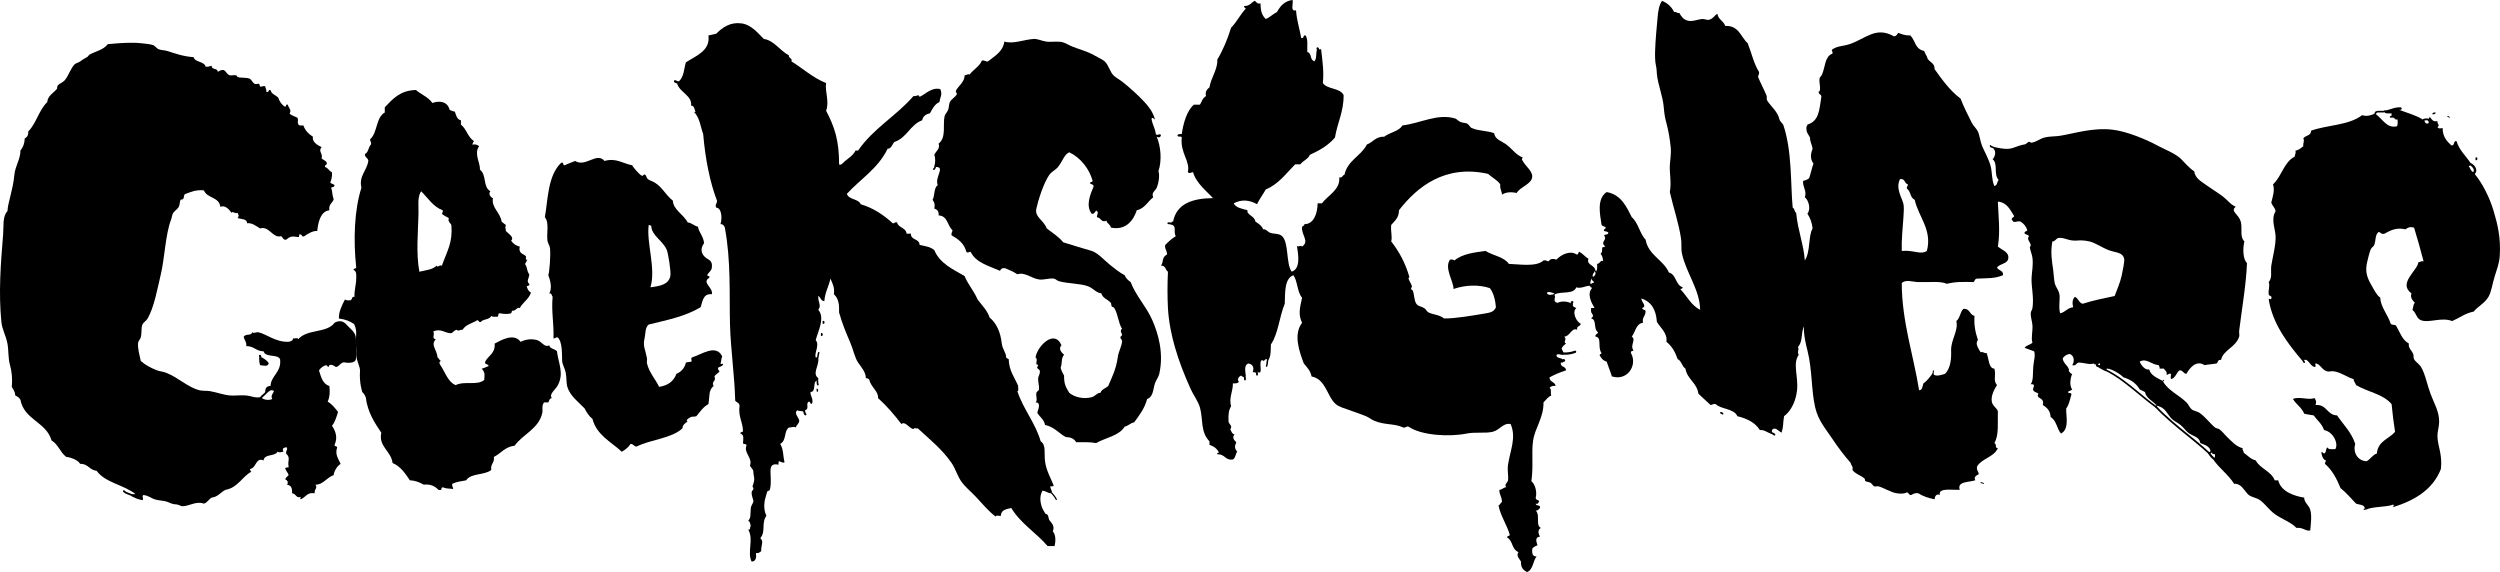
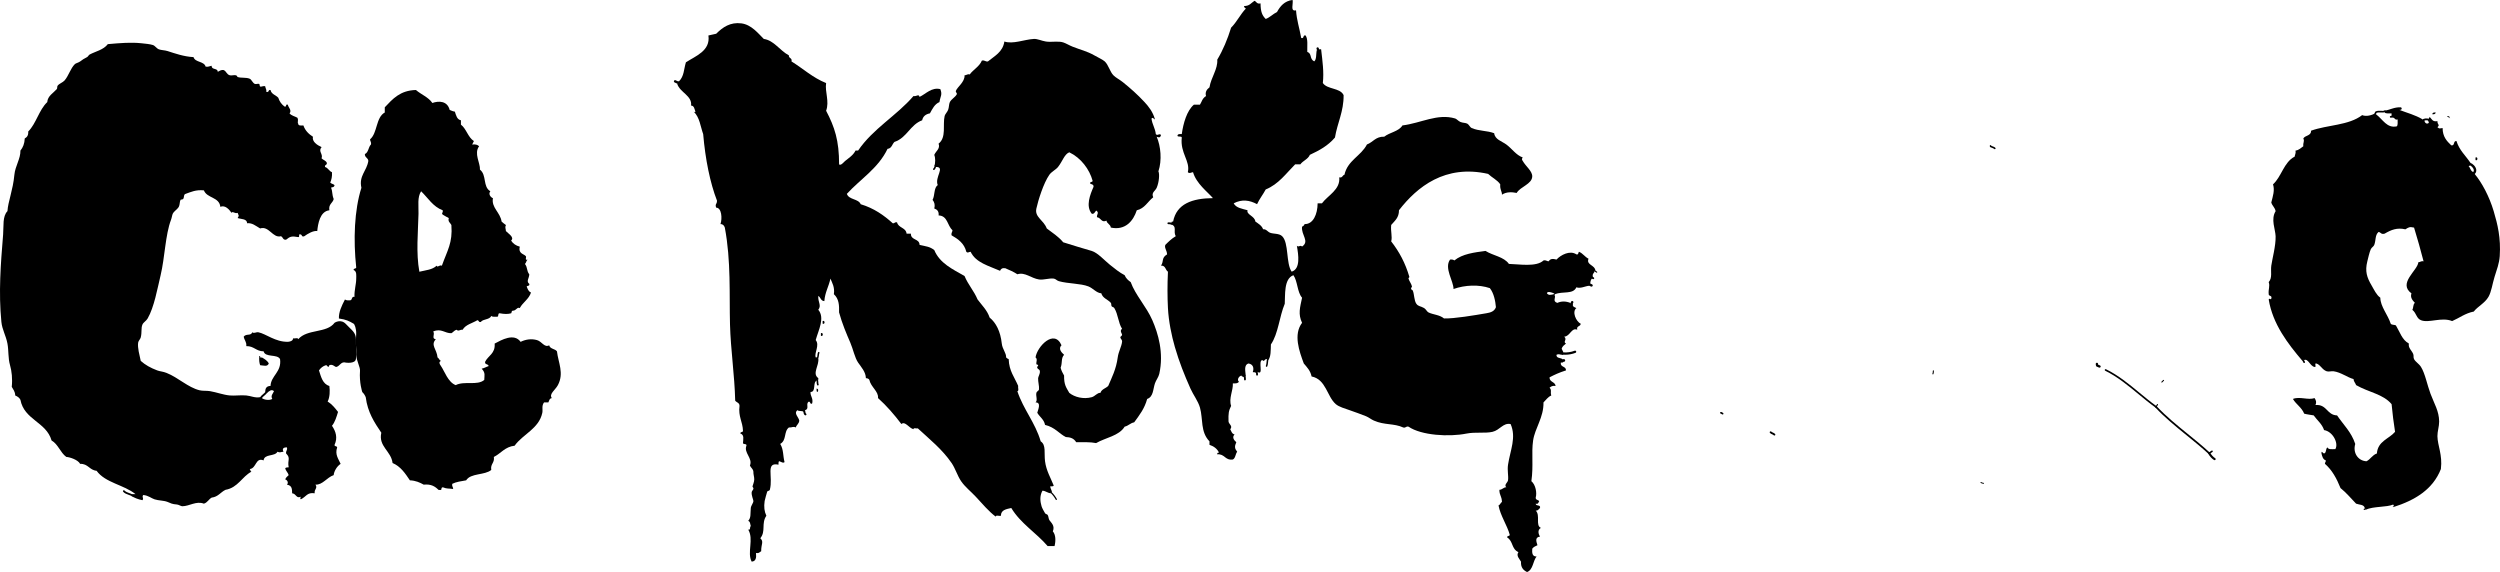
<svg xmlns="http://www.w3.org/2000/svg" version="1.1" x="0px" y="0px" width="206.473px" height="47.244px" viewBox="0 0 206.473 47.244" style="enable-background:new 0 0 206.473 47.244;" xml:space="preserve">
  <style type="text/css">
	.st0{fill-rule:evenodd;clip-rule:evenodd;}
</style>
  <defs>
</defs>
  <g>
    <g>
      <path class="st0" d="M56.005,6.718c0.024,0,0.048,0,0.072,0c0.431-0.431,0.392-0.988,0.572-1.572    c0.8-0.524,2.039-0.944,1.858-2.216c0.202-0.06,0.441-0.083,0.643-0.143c0.543-0.543,1.162-0.971,2.073-0.858    c0.847,0.105,1.413,0.854,1.858,1.287c0.837,0.117,1.316,0.952,2.073,1.358c-0.027,0.266,0.29,0.187,0.215,0.5    c0.957,0.592,1.753,1.344,2.859,1.787c-0.112,0.735,0.288,1.509,0,2.287c0.703,1.338,1.076,2.458,1.072,4.431    c0.164,0.115,0.356-0.168,0.5-0.286c0.307-0.251,0.669-0.473,0.857-0.858c0.072,0,0.143,0,0.214,0    c1.222-1.804,3.174-2.877,4.574-4.503c0.254,0.06,0.428-0.207,0.5,0.071c0.526-0.246,0.995-0.817,1.715-0.643    c0.187,0.479,0.008,0.562-0.072,1.072c-0.403,0.169-0.582,0.561-0.786,0.929C76.462,9.427,76.23,9.6,76.16,9.934    c-0.993,0.365-1.264,1.452-2.287,1.787c-0.198,0.184-0.222,0.54-0.572,0.572c-0.759,1.6-2.231,2.486-3.359,3.716    c0.163,0.504,0.946,0.389,1.144,0.858c1.081,0.325,1.907,0.904,2.645,1.572c0.172,0.029,0.155-0.131,0.357-0.072    c0.105,0.467,0.73,0.414,0.786,0.929c0.119,0,0.238,0,0.357,0c-0.021,0.569,0.709,0.387,0.715,0.929    c0.57,0.134,0.834,0.134,1.215,0.429c0.453,1.096,1.52,1.577,2.501,2.144c0.291,0.71,0.777,1.224,1.072,1.93    c0.354,0.48,0.791,0.878,1.001,1.502c0.524,0.426,0.894,1.14,1.001,2.144c0.049,0.467,0.379,0.779,0.357,1.144    c0.052,0.067,0.13,0.108,0.214,0.143c0.027,0.974,0.49,1.511,0.786,2.216c-0.041,0.126,0.086,0.42-0.072,0.429    c0.505,1.521,1.471,2.579,1.93,4.145c0.459,0.294,0.271,0.975,0.357,1.644c0.101,0.781,0.473,1.385,0.715,2.001    c-0.022,0.097-0.179,0.059-0.286,0.072c0.012,0.202,0.131,0.298,0.143,0.5l-0.107-0.036l0.036,0.107    c-0.299-0.011-0.424-0.196-0.715-0.214c-0.256,0.471-0.172,0.938-0.072,1.286c0.043,0.149,0.185,0.401,0.286,0.572    c0.047,0.08,0.163,0.076,0.215,0.143c0.072,0.093,0.074,0.328,0.143,0.429c0.151,0.22,0.478,0.462,0.286,0.929    c0.242,0.277,0.252,0.77,0.143,1.215c-0.191,0-0.381,0-0.572,0c-0.945-1.103-2.234-1.864-3.002-3.145    c-0.405,0.095-0.853,0.147-0.858,0.643c-0.126,0.041-0.42-0.086-0.429,0.071c-0.582-0.437-1.097-1.055-1.644-1.644    c-0.391-0.421-0.893-0.812-1.215-1.287c-0.315-0.464-0.468-1.037-0.786-1.501c-0.773-1.129-1.804-1.948-2.787-2.859    c-0.104,0.039-0.369-0.083-0.357,0.071c-0.384-0.097-0.689-0.694-1.001-0.429c-0.585-0.773-1.214-1.502-1.93-2.144    c0.063-0.544-0.593-0.912-0.715-1.501c-0.047-0.096-0.153-0.133-0.286-0.143c-0.013-0.514-0.37-0.892-0.643-1.287    c-0.276-0.4-0.413-1.113-0.643-1.644c-0.306-0.707-0.677-1.574-0.929-2.502c0.016-0.577-0.003-1.11-0.429-1.502    c0.087-0.575-0.144-0.942-0.286-1.287c-0.131,0.656-0.449,1.124-0.5,1.859c-0.301-0.008-0.302-0.318-0.5-0.429    c-0.044,0.505,0.286,0.778,0,1.144c0.564,0.678,0.015,1.67-0.214,2.502c0.35,0.43-0.136,1.039,0,1.43c0.048,0,0.095,0,0.143,0    l-0.036,0.107l0.107-0.036c0.092,0.614-0.537,1.258,0,1.644c0,0.048,0,0.095,0,0.143l-0.107-0.036l-0.036,0.107    c-0.333,0.144-0.019,0.934-0.5,0.929c-0.019,0.376,0.23,0.485,0.143,0.929c-0.188,0.219-0.151-0.308-0.357-0.071    c-0.145,0.221,0.105,0.52-0.214,0.643l-0.107,0.036l-0.036,0.107c-0.095-0.119-0.405-0.024-0.5-0.143    c-0.344,0.254,0.092,0.569,0.143,0.858c-0.016,0.27-0.225,0.347-0.286,0.572c-0.234-0.116-0.273,0.016-0.572,0    c-0.438,0.341-0.168,1.056-0.715,1.358c0.29,0.469,0.218,0.991,0.357,1.501c-0.111,0.117-0.278-0.025-0.429-0.072    c-0.097,0.022-0.059,0.179-0.071,0.286c-1.098-0.237-0.425,0.975-0.715,2.073c-0.023,0.085-0.195,0.098-0.215,0.143    c-0.024,0.056-0.204,0.716-0.214,0.786c-0.072,0.486-0.024,0.87,0.143,1.215c-0.439,0.639-0.023,1.276-0.5,1.858    c0.312,0.297,0.063,0.467,0.072,1.072c-0.127,0.063-0.182,0.199-0.429,0.143c0.046,0.404-0.016,0.699-0.357,0.715    c-0.4-0.737,0.2-1.855-0.286-2.645c0.231,0.064,0.101-0.233,0.215-0.286c-0.056-0.159-0.041-0.388-0.215-0.429    c0.247-0.29,0.166-0.546,0.215-1.072c0.017-0.19,0.215-0.413,0.214-0.572c-0.001-0.116-0.165-0.436-0.143-0.715    c0.009-0.121,0.115-0.181,0.143-0.286c0.031-0.115-0.083-0.125-0.072-0.214c0.013-0.092,0.143-0.349,0.143-0.572    c0-0.234-0.082-0.408-0.072-0.643c-0.027-0.235-0.209-0.315-0.286-0.5c0.256-0.606-0.533-1.052-0.286-1.644    c0.031-0.197-0.266-0.067-0.286-0.214c0.016-0.314,0.122-0.678-0.214-0.786c-0.022-0.165,0.206-0.079,0.214-0.214    c-0.021-0.765-0.402-1.17-0.286-2.073c0-0.263-0.25-0.274-0.357-0.429c-0.05-2.109-0.373-4.193-0.429-6.289    c-0.065-2.441,0.093-5.262-0.429-8.006c-0.057-0.157-0.143-0.285-0.357-0.286c0.159-0.47,0.096-1.355-0.357-1.358    c-0.112-0.334,0.059-0.237,0.071-0.572c-0.574-1.478-0.967-3.428-1.143-5.503c-0.223-0.608-0.281-1.379-0.786-1.858    c0.064,0.044,0.128,0.086,0.143,0c-0.08-0.205-0.09-0.482-0.357-0.5c0.105-0.813-0.915-1.073-1.144-1.787l0.107-0.083    L56.005,6.718z" />
    </g>
    <g>
      <path class="st0" d="M77.16,13.722c0.102-0.239,0.102-0.69,0-0.929c0.138-0.328,0.512-0.509,0.357-0.929    c0.663-0.51,0.327-1.557,0.5-2.287c0.035-0.146,0.211-0.309,0.286-0.5c0.08-0.201,0.065-0.487,0.143-0.643    c0.128-0.255,0.437-0.395,0.572-0.643c0.054-0.1-0.112-0.168-0.072-0.286c0.108-0.317,0.751-0.737,0.715-1.286    c0.169,0.002,0.211-0.123,0.429-0.072c0.301-0.414,0.791-0.639,1.001-1.143c0.248-0.057,0.275,0.106,0.5,0.071    C82.14,4.622,82.82,4.301,82.95,3.43c0.715,0.237,1.638-0.167,2.43-0.214c0.308-0.018,0.638,0.156,1.001,0.214    c0.444,0.072,1.023-0.061,1.429,0.072c0.239,0.078,0.483,0.237,0.786,0.357c0.695,0.276,1.151,0.355,1.787,0.715    c0.287,0.162,0.706,0.359,0.858,0.5c0.311,0.289,0.421,0.841,0.715,1.144c0.19,0.195,0.544,0.375,0.786,0.572    c0.624,0.505,1.19,1,1.787,1.644c0.323,0.348,0.696,0.81,0.858,1.429c-0.146-0.04-0.14-0.215-0.286-0.071    c0.058,0.49,0.306,0.79,0.357,1.286c0.146,0.17,0.283-0.098,0.429,0.071c-0.057,0.22-0.143,0.229-0.357,0.143    c0.337,0.788,0.449,1.932,0.143,2.859c0.105,0.204,0.061,0.884-0.143,1.358c-0.114,0.266-0.464,0.385-0.286,0.786    c-0.458,0.352-0.698,0.921-1.358,1.072c-0.286,0.884-0.948,1.685-2.144,1.429c-0.029-0.281-0.314-0.305-0.358-0.572    c-0.429,0.198-0.426-0.229-0.786-0.286c-0.024-0.222,0.165-0.341,0-0.5c-0.113-0.177-0.166,0.305-0.429,0.215    c-0.521-0.637-0.131-1.587,0.143-2.216c0.034-0.224-0.18-0.201-0.286-0.286c-0.022-0.165,0.206-0.079,0.214-0.214    c-0.257-0.953-0.963-1.897-1.93-2.359c-0.415,0.176-0.545,0.733-0.929,1.215c-0.185,0.232-0.53,0.381-0.715,0.643    c-0.483,0.687-0.929,2.129-1.072,2.788c-0.157,0.718,0.597,0.941,0.858,1.644c0.475,0.359,0.982,0.685,1.358,1.143    c0.83,0.27,1.617,0.493,2.358,0.715c0.493,0.147,1.072,0.803,1.501,1.144c0.397,0.316,0.78,0.633,1.215,0.858    c0.103,0.254,0.29,0.425,0.501,0.572c0.386,1.073,1.296,2.019,1.787,3.146c0.47,1.079,0.965,2.688,0.572,4.431    c-0.06,0.269-0.267,0.521-0.357,0.786c-0.165,0.487-0.122,1.108-0.643,1.287c-0.211,0.79-0.648,1.353-1.072,1.93    c-0.321,0.06-0.473,0.289-0.786,0.357c-0.47,0.769-1.574,0.904-2.358,1.358c-0.474-0.098-1.073-0.071-1.644-0.071    c-0.202-0.334-0.49-0.411-0.858-0.429c-0.542-0.267-0.895-0.808-1.715-1.001c-0.089-0.459-0.44-0.655-0.643-1.001    c0.061-0.244,0.357-0.865-0.143-0.858c0.2-0.158,0.004-0.542,0.071-0.786c0.039-0.144,0.2-0.17,0.214-0.286    c0.033-0.269-0.087-0.624-0.071-0.929c0.007-0.128,0.17-0.361,0.143-0.572c-0.025-0.192-0.147-0.123-0.215-0.286    c-0.044-0.108,0.097-0.132,0.072-0.215c-0.013-0.042-0.143-0.068-0.143-0.071c-0.032-0.223,0.118-0.421-0.071-0.572    c0.133-0.903,1.548-2.379,2.144-1.001c-0.289,0.281,0.002,0.603,0.214,0.786c-0.272,0.304-0.12,0.628-0.286,1.072    c0.064,0.246,0.174,0.445,0.286,0.643c-0.013,0.785,0.184,0.99,0.429,1.429c0.435,0.359,1.18,0.545,1.858,0.357    c0.275-0.076,0.452-0.377,0.715-0.357c0.096-0.309,0.442-0.368,0.643-0.572c0.286-0.674,0.653-1.364,0.786-2.358    c0.065-0.487,0.316-0.887,0.358-1.287c0.019-0.187-0.122-0.217-0.143-0.358c-0.012-0.083,0.139-0.121,0.143-0.214    c0.005-0.105-0.23-0.339,0-0.5c-0.323-0.505-0.314-1.17-0.643-1.716c-0.047-0.079-0.163-0.077-0.214-0.143    c-0.057-0.073-0.011-0.215-0.071-0.286c-0.24-0.279-0.684-0.383-0.786-0.787c-0.406-0.028-0.677-0.417-1.072-0.572    c-0.641-0.25-1.674-0.216-2.43-0.429c-0.184-0.052-0.264-0.195-0.429-0.215c-0.397-0.046-0.831,0.128-1.215,0.072    c-0.654-0.096-1.151-0.63-1.787-0.429c-0.302-0.198-0.651-0.35-1.001-0.5c-0.253-0.038-0.368,0.061-0.429,0.215    c-0.925-0.41-2.004-0.664-2.43-1.572c-0.178,0.008-0.221,0.134-0.357,0c-0.168-0.69-0.669-1.046-1.215-1.358    c-0.052-0.218,0.073-0.26,0.072-0.429c-0.43-0.356-0.384-1.188-1.144-1.215c0.035-0.344-0.127-0.493-0.357-0.572    c0.07-0.283,0.025-0.506-0.143-0.715c0.2-0.348,0.093-1.003,0.429-1.215c-0.278-0.644,0.641-1.503-0.143-1.501l-0.036-0.107    L77.16,13.722z" />
    </g>
    <path class="st0" d="M29.397,28.055c-0.01,0.422,0.045,1.158,0,1.585c-0.045,0.427-0.837,0.308-0.837,0.308   c-0.397-0.125-0.487,0.297-0.786,0.357c-0.103,0.021-0.303-0.27-0.572-0.143c-0.009,0.005-0.075,0.143-0.071,0.143   c-0.084,0.001-0.125-0.166-0.215-0.143c-0.225,0.059-0.44,0.23-0.572,0.429c0.174,0.541,0.305,1.124,0.858,1.286   c0.054,0.403,0.042,0.936-0.143,1.286c0.356,0.216,0.609,0.535,0.858,0.858c-0.129,0.419-0.252,0.844-0.5,1.144   c0.325,0.467,0.48,0.998,0.214,1.572c-0.022,0.165,0.207,0.079,0.214,0.215c-0.2,0.591,0.108,0.947,0.286,1.358   c-0.317,0.204-0.553,0.635-0.572,0.929c-0.573,0.196-0.914,0.819-1.501,0.786c0.193,0.312-0.115,0.359-0.071,0.715   c-0.632-0.098-0.691,0.284-1.144,0.5c-0.086-0.094-0.028-0.112,0-0.214c-0.393,0.17-0.355-0.243-0.715-0.286   c-0.013-0.361-0.003-0.634-0.429-0.715c0.154-0.152,0.027-0.389-0.143-0.429c0.048-0.166,0.183-0.246,0.286-0.357   c-0.064-0.222-0.239-0.333-0.286-0.572c0.063-0.056,0.161-0.077,0.286-0.072c-0.126-0.618,0.196-0.732-0.214-1.143   c-0.035-0.226,0.129-0.252,0.071-0.5c-0.304-0.014-0.416,0.113-0.286,0.357c-0.261,0.016-0.274,0.098-0.5,0   c-0.207,0.413-1.086,0.153-1.144,0.715c-0.677-0.274-0.581,0.656-1.143,0.715c0.061,0.058,0.042,0.196,0.143,0.214   c-0.794,0.421-1.111,1.319-2.144,1.501c-0.405,0.19-0.608,0.583-1.144,0.643c-0.246,0.135-0.348,0.414-0.643,0.5   c-0.637-0.244-1.193,0.211-1.787,0.214c-0.094,0.001-0.303-0.133-0.429-0.143c-0.441-0.035-0.498-0.101-0.786-0.214   c-0.33-0.13-0.723-0.101-1.072-0.215c-0.263-0.085-0.496-0.311-0.929-0.357c-0.155,0.152,0.072,0.267-0.071,0.429   c-0.361-0.068-0.662-0.195-0.929-0.357l0.107-0.036l-0.036-0.107c0.095,0,0.191,0,0.286,0c-0.945-0.771-2.498-0.933-3.216-1.93   c-0.592-0.051-0.694-0.592-1.358-0.572c-0.183-0.342-0.87-0.558-1.144-0.572c-0.496-0.361-0.669-1.046-1.215-1.358   c-0.44-1.538-2.261-1.694-2.573-3.359c-0.085-0.177-0.245-0.279-0.429-0.357c-0.009-0.325-0.167-0.5-0.286-0.715   c0.069-0.661-0.002-1.3-0.143-1.787c-0.17-0.587-0.104-1.202-0.214-1.787c-0.126-0.669-0.437-1.146-0.5-1.787   c-0.241-2.43-0.057-4.757,0.143-7.22c0.058-0.716-0.063-1.49,0.358-1.93c0.05-0.797,0.452-1.714,0.572-3.002   c0.066-0.718,0.514-1.324,0.5-2.001c0.206-0.247,0.337-0.568,0.357-1c0.187-0.099,0.309-0.262,0.286-0.572   c0.665-0.668,0.887-1.781,1.572-2.43c0.034-0.512,0.499-0.745,0.786-1.072C4.751,7.29,4.698,7.159,4.76,7.076   c0.13-0.175,0.428-0.263,0.572-0.429c0.346-0.4,0.485-0.993,0.858-1.358c0.062-0.06,0.304-0.121,0.429-0.214   C6.83,4.916,6.906,4.864,7.19,4.717c0.087-0.045,0.13-0.169,0.214-0.214c0.499-0.266,1.138-0.38,1.501-0.858   c1.052-0.092,1.92-0.165,2.788-0.071c0.285,0.031,0.688,0.065,0.929,0.143c0.194,0.063,0.3,0.281,0.5,0.357   c0.191,0.073,0.487,0.07,0.715,0.143c0.607,0.195,1.345,0.459,2.144,0.5c0.139,0.457,0.87,0.322,1.001,0.786   c0.232,0.042,0.332-0.049,0.5-0.071c-0.03,0.364,0.505,0.162,0.5,0.5c0.155-0.06,0.244-0.185,0.5-0.143   c0.235,0.125,0.233,0.355,0.5,0.429c0.154,0.043,0.332-0.042,0.5,0c0.122,0.03,0.099,0.129,0.143,0.143   c0.326,0.101,0.695,0.012,1.001,0.143c0.152,0.065,0.247,0.366,0.429,0.429c0.103,0.036,0.258-0.045,0.357,0   c0.027,0.012,0.031,0.202,0.071,0.214c0.134,0.043,0.321-0.105,0.429,0c-0.002,0.168,0.123,0.21,0.072,0.429   c0.27,0.103,0.137-0.196,0.357-0.143c0.071,0.358,0.445,0.413,0.643,0.643c0.096,0.309,0.273,0.537,0.5,0.715   c0.231,0.088,0.055-0.231,0.286-0.143c0.04,0.235,0.351,0.455,0.143,0.715c0.146,0.187,0.427,0.24,0.643,0.357   c0.124,0.213-0.023,0.363,0.072,0.5c0.008,0.183,0.239,0.142,0.429,0.143c0.147,0.425,0.437,0.707,0.786,0.929   c-0.083,0.412,0.344,0.688,0.715,0.858c-0.305,0.36,0.138,0.545,0,0.929c0.13,0.132,0.346,0.178,0.429,0.357   c0.053,0.22-0.196,0.137-0.143,0.357c0.261,0.073,0.329,0.338,0.572,0.429c0.026,0.359-0.044,0.623-0.143,0.858   c0.087,0.103,0.273,0.108,0.357,0.214c-0.048,0.229-0.238,0.135-0.286,0.214c0.138,0.343,0.06,0.543,0.215,0.929   c-0.08,0.348-0.445,0.413-0.357,0.929c-0.786,0.086-0.942,1.135-1.001,1.715c-0.32-0.051-0.789,0.221-1.072,0.429   c-0.225,0.082-0.174-0.112-0.286-0.143c-0.254-0.111-0.043,0.243-0.215,0.214c-0.528-0.092-0.662-0.064-1,0.214   c-0.279,0.04-0.251-0.226-0.429-0.286c-0.673,0.181-0.983-0.883-1.715-0.643c-0.407-0.236-0.645-0.467-1.072-0.429   c-0.021-0.384-0.484-0.326-0.786-0.429c0.141-0.253,0.093-0.141,0-0.429c-0.226,0.098-0.431-0.177-0.5,0   c-0.2-0.271-0.515-0.665-0.929-0.5c-0.086-0.82-1.11-0.701-1.358-1.358c-0.662-0.066-1.06,0.131-1.501,0.286   c-0.192,0.043-0.104,0.284-0.214,0.429c-0.029,0.039-0.196,0.04-0.214,0.071c-0.082,0.143-0.05,0.405-0.143,0.572   c-0.115,0.208-0.389,0.351-0.5,0.572c-0.053,0.106-0.077,0.329-0.143,0.5c-0.471,1.228-0.513,3.14-0.858,4.574   c-0.266,1.108-0.534,2.644-1.072,3.575c-0.125,0.216-0.349,0.316-0.429,0.501c-0.132,0.305-0.028,0.623-0.143,1.072   c-0.037,0.144-0.193,0.271-0.214,0.429c-0.057,0.432,0.109,1.002,0.214,1.501c0.372,0.335,0.808,0.577,1.358,0.786   c0.245,0.093,0.441,0.078,0.786,0.214c0.946,0.374,1.752,1.189,2.716,1.429c0.257,0.064,0.58,0.025,0.858,0.071   c0.552,0.093,1.101,0.31,1.644,0.357c0.421,0.037,0.876-0.043,1.358,0c0.379,0.034,0.701,0.22,1.143,0.143l0.072,0.035l0.071-0.035   c0,0.024,0,0.047,0,0.071c0.152,0.143,0.638,0.222,0.858,0.071c-0.153-0.273,0.054-0.42,0.143-0.643   c-0.22-0.199-0.437,0.039-0.572,0.143l-0.036-0.107l-0.107,0.036c-0.022-0.332,0.125-0.494,0.429-0.5   c0.03-0.847,0.933-1.154,0.786-2.216c-0.225-0.442-1.228-0.106-1.358-0.643c-0.619,0-0.795-0.444-1.429-0.429   c0.032-0.365-0.171-0.496-0.215-0.786c0.237-0.279,0.568-0.03,0.715-0.357c0.145,0.124,0.312-0.037,0.5,0   c0.62,0.122,1.401,0.807,2.43,0.786c0.093-0.002,0.442-0.048,0.429-0.286c0.126,0.041,0.42-0.086,0.429,0.072   c0.744-0.865,2.356-0.478,3.002-1.358c0,0,0.519-0.358,0.949,0.118C29.011,27.253,29.412,27.431,29.397,28.055z" />
    <path class="st0" d="M45.999,29.019c-0.157-0.224-0.574-0.188-0.643-0.5c-0.39,0.213-0.597-0.312-1.001-0.429   c-0.453-0.131-0.933-0.068-1.358,0.143c-0.538-0.752-1.576-0.161-2.144,0.143c0.067,0.83-0.536,0.988-0.786,1.501   c-0.054,0.268,0.273,0.156,0.286,0.358c-0.199,0.063-0.353,0.171-0.572,0.214c0.332,0.352,0.22,0.558,0.214,0.929   c-0.573,0.492-1.646,0.059-2.358,0.429c-0.635-0.233-0.931-1.167-1.215-1.572c-0.134-0.191-0.206-0.334,0-0.429   c-0.142-0.049-0.164-0.218-0.286-0.286c-0.06-0.693-0.598-1.009-0.143-1.501c-0.386-0.057-0.042-0.399-0.214-0.643   c0.662-0.288,0.959,0.163,1.501,0.143c0.157-0.081,0.237-0.239,0.429-0.286c0.159,0.165,0.279-0.024,0.5,0   c0.241-0.426,0.8-0.534,1.215-0.786c0.142,0.001,0.091,0.195,0.286,0.143c0.19-0.263,0.737-0.169,0.858-0.501   c0.092,0.099,0.31,0.071,0.5,0.072c0.147-0.02,0.017-0.317,0.214-0.286c0.356,0.07,0.672,0.078,0.929,0   c0.055-0.017,0.011-0.215,0.143-0.214c0.291,0,0.348-0.337,0.572-0.215c0.255-0.483,0.749-0.728,0.929-1.287   c-0.208-0.078-0.28-0.292-0.357-0.501c0.067-0.076,0.264-0.022,0.214-0.214c-0.28-0.209-0.005-0.465,0-0.786   c-0.24-0.311-0.119-0.544-0.357-0.858c0.103-0.087,0.108-0.273,0.215-0.357c-0.263,0.074-0.066-0.191-0.143-0.286   c-0.155-0.191-0.646-0.199-0.5-0.786c-0.321-0.083-0.56-0.25-0.715-0.5c0.301-0.273-0.235-0.574-0.429-0.786   c-0.016-0.261-0.098-0.274,0-0.5c-0.131-0.084-0.242-0.187-0.357-0.286c-0.106-0.756-0.861-1.149-0.715-1.93   c-0.188-0.069-0.405-0.346-0.214-0.572c-0.641-0.376-0.28-1.33-0.858-1.787c0.032-0.555-0.516-1.335-0.071-1.93   c-0.116-0.123-0.299-0.178-0.572-0.143c0.037-0.106,0.106-0.18,0.143-0.286c-0.496-0.314-0.614-1.007-1.072-1.358   c0-0.119,0-0.238,0-0.357c-0.335-0.07-0.398-0.412-0.5-0.715c-0.167-0.024-0.295-0.086-0.429-0.143   c-0.191-0.75-0.9-0.765-1.429-0.572c-0.326-0.484-0.923-0.697-1.358-1.072c-1.306,0.028-1.925,0.743-2.573,1.429   c0,0.143,0,0.286,0,0.429c-0.742,0.402-0.594,1.693-1.215,2.216c-0.002,0.168,0.123,0.211,0.071,0.429   c-0.218,0.211-0.196,0.661-0.5,0.786c-0.015,0.301,0.272,0.3,0.286,0.572c-0.133,0.839-0.795,1.216-0.572,2.216   c-0.59,1.858-0.673,4.294-0.429,6.576c-0.008,0.135-0.236,0.049-0.214,0.214c0.278,0.105,0.212,0.487,0.214,0.714   c0.005,0.447-0.167,0.942-0.143,1.502c-0.268-0.054-0.156,0.273-0.357,0.286c-0.176,0.01-0.344,0.011-0.429-0.071   c-0.282,0.542-0.523,1.054-0.5,1.573c0.605,0.083,0.85,0.216,1.215,0.429c0.077,0.038,0.23,0.403,0.212,0.855   c-0.018,0.468-0.041,0.708-0.011,1.025c0.032,0.344,0.005,0.619,0.01,0.69c0.034,0.524,0.339,1.009,0.316,1.32   c-0.072,0.995,0.188,1.756,0.188,1.756c0.139,0.129,0.234,0.292,0.286,0.429c0.158,1.248,0.72,2.091,1.287,2.93   c-0.259,1.13,0.814,1.511,0.929,2.501c0.669,0.284,1.045,0.861,1.43,1.43c0.48,0.02,0.821,0.18,1.144,0.357   c0.613-0.065,0.943,0.153,1.215,0.429c0.423,0.073,0.109-0.148,0.357-0.214c0.346,0.145,0.488,0.087,0.858,0.143   c0.002-0.168-0.123-0.21-0.071-0.429c0.317-0.16,0.738-0.215,1.144-0.286c0.367-0.609,1.545-0.409,2.073-0.858   c-0.084-0.513,0.291-0.567,0.214-1.072c0.586-0.296,0.921-0.842,1.715-0.929c0.668-0.947,2.01-1.399,2.287-2.716   c0.056-0.267-0.072-0.58,0.143-0.858c0.119,0,0.238,0,0.358,0c0.068-0.147,0.089-0.34,0.286-0.357   c-0.258-0.335,0.285-0.669,0.5-1.072C46.598,30.821,46.111,29.966,45.999,29.019z M34.635,22.442   c-0.286-1.558-0.105-3.286-0.071-4.788c0.015-0.687-0.109-1.356,0.214-1.858c0.572,0.548,0.972,1.267,1.787,1.573   c0.042,0.228-0.134,0.221,0,0.357c0.159,0.103,0.33,0.194,0.5,0.286c-0.091,0.303,0.125,0.382,0.215,0.572   c0.114,1.485-0.334,2.088-0.786,3.359c-0.206-0.1-0.363,0.195-0.429,0C35.688,22.288,35.186,22.307,34.635,22.442z" />
    <g>
      <path class="st0" d="M201.163,9.291c-0.017,0.126-0.123,0.163-0.286,0.143C200.894,9.309,201,9.271,201.163,9.291z" />
    </g>
    <g>
-       <path class="st0" d="M58.578,22.942c-0.656,0.408,0.338,0.793,0.215,1.358c-0.739-0.071-0.753,0.582-0.929,1.073    c-1.278,0.766-2.74,1.048-4.288,1.43c-0.315,0.242-0.24,0.712-0.357,1.215c-0.13,0.558,0.094,0.915,0.215,1.572    c0.028,0.15-0.039,0.275,0,0.429c0.203,0.796,0.705,1.293,1,1.93c0.729-0.104,1.207-0.461,1.43-1.072    c0.398-0.173,0.675-0.468,0.786-0.929c0.174-0.071,0.152-0.024,0.429-0.072c0.134-0.126-0.085-0.208,0.071-0.357    c0.794-0.238,1.996-1.147,2.502-0.072c-0.098,0.14-0.068,0.408-0.143,0.572c0.04,0.162,0.112-0.087,0.214,0.072    c-0.057,0.181-0.294,0.182-0.429,0.286c0.01,0.133,0.047,0.239,0.143,0.286c-0.114,0.172-0.335,0.237-0.429,0.429    c0.174,0.448-0.287,0.358-0.072,0.786c-0.425,0.358-0.308,0.772-0.429,1.501c-0.442,0.225-0.687,0.647-1.001,1    c-0.318,0.079-0.378-0.03-0.572,0.143c-0.083,0.023-0.337,0.221-0.143,0.286c-0.195,0.139-0.407,0.26-0.429,0.572    c-0.923,0.84-2.614,0.911-3.788,1.501c-0.238,0-0.244-0.233-0.5-0.214c-0.171,0.282-0.435,0.47-0.715,0.643    c-0.891-0.824-2.069-1.362-2.43-2.716c-0.279-0.222-0.477-0.524-0.643-0.858c-0.489-0.517-1.209-1.035-1.429-1.787    c-0.099-0.339-0.05-0.793-0.143-1.215c-0.068-0.309-0.27-0.639-0.286-0.929c-0.023-0.423,0.041-1.565-0.358-1.93    c-0.202-0.059-0.185,0.101-0.357,0.072c0.044-1.262-0.186-2.192-0.071-3.432c-0.085-0.106-0.062-0.32-0.286-0.286    c0.281-0.398,0.082-1.111-0.071-1.501c0.1-0.312,0.2-1.579,0.143-2.215c-0.02-0.222-0.189-0.439-0.215-0.643    c-0.08-0.655,0.166-1.485-0.214-1.93c0.257-1.402,0.231-3.463,1.358-4.503c0.229-0.063,0.098,0.236,0.286,0.214    c0.264-0.142,0.577-0.233,0.858-0.357c0.875,0.549,1.772-0.772,2.43,0c0.937-0.28,1.545,0.223,2.287,0.357    c0.032,0.128,0.61,0.797,0.786,0.858c0.164,0.056,0.119-0.175,0.286-0.072c0.093,0.058,0.111,0.279,0.215,0.357    c0.128,0.097,0.398,0.179,0.572,0.286c0.639,0.392,0.862,0.986,1.501,1.501c0.002,0.719,0.899,1.145,1.215,1.787    c0.361,0.044,0.526,0.284,0.858,0.357c0.022,0.381,0.45,0.787,0.5,1.358c-0.314,0.417-0.263,0.828,0.071,1.143    c0.255,0.24,0.644,0.246,0.572,0.858c-0.028,0.236-0.111,0.252-0.357,0.572C58.347,22.888,58.666,22.711,58.578,22.942z     M53.718,23.729c0.849-0.107,1.505-0.249,1.644-0.929c0.074-0.359-0.185-1.889-0.286-2.144c-0.306-0.773-1.282-1.199-1.286-2.001    c-0.091-0.004-0.099-0.091-0.214-0.071C53.375,20.051,54.192,22.192,53.718,23.729z" />
-     </g>
+       </g>
    <g>
      <path class="st0" d="M204.451,13.008c0.208-0.105,0.208,0.319,0,0.214C204.451,13.151,204.451,13.079,204.451,13.008z" />
    </g>
    <g>
      <path class="st0" d="M67.941,26.517c0.209-0.105,0.209,0.319,0,0.214C67.941,26.66,67.941,26.589,67.941,26.517z" />
    </g>
    <g>
      <path class="st0" d="M67.798,27.518c0.208-0.105,0.208,0.32,0,0.215C67.798,27.661,67.798,27.589,67.798,27.518z" />
    </g>
    <g>
      <path class="st0" d="M21.627,29.519c0.225,0.132,0.453,0.262,0.572,0.5c-0.125,0.293-0.395,0.166-0.715,0.143    c-0.06-0.178-0.094-0.383-0.071-0.643l0.107,0.035L21.627,29.519z" />
    </g>
    <g>
      <path class="st0" d="M67.44,32.092c0.166,0.02,0.164,0.191,0.071,0.286C67.415,32.356,67.453,32.199,67.44,32.092z" />
    </g>
    <g>
-       <path class="st0" d="M178.65,31.52c0.441,0.75,1.283,1.086,1.93,1.715c0.172,0.167,0.252,0.431,0.429,0.572    c0.185,0.147,0.452,0.157,0.643,0.286c0.488,0.328,0.833,0.841,1.287,1.215c0.101,0.083,0.249,0.068,0.357,0.143    c0.233,0.162,0.419,0.434,0.643,0.644c0.387,0.362,0.689,0.753,1.286,0.929c-0.059,0.202,0.101,0.185,0.072,0.358    c0.324,0.224,0.565,0.531,1,0.643c0.376,0.696,1.268,0.876,1.572,1.644c0.095,0,0.191,0,0.286,0    c0.229,0.94,1.334,1.299,2.144,1.429c0.004,0.418,0.392,0.622,0.501,1c0.14,0.488,0.056,1.089,0,1.715    c-0.41,0.073-0.566-0.273-1.144-0.215c-0.374-0.431-1.226-0.739-1.787-1.144c-0.452-0.326-0.775-0.822-1.215-1.143    c-0.271-0.199-0.655-0.229-0.929-0.429c-0.174-0.127-0.484-0.633-0.715-0.786c-0.129-0.086-0.326-0.162-0.501-0.143    c-0.475-0.764-1.214-1.264-1.715-2.001l0.107-0.036l-0.036-0.107c0.097-0.022,0.059-0.179,0.072-0.286    c-0.133-0.01-0.239-0.047-0.286-0.143l0.036-0.107l-0.107,0.035c-0.06-0.464-0.491-0.558-0.858-0.715    c-0.072-0.532-0.618-0.553-1.001-0.858c-0.202-0.162-0.384-0.432-0.643-0.643c-0.221-0.18-0.528-0.315-0.715-0.5    c-0.366-0.362-0.529-0.962-1.215-1.072l0.036-0.107l-0.107,0.035c-0.306-0.361-0.804-0.53-0.929-1.072    c-0.146-0.068-0.283-0.146-0.429-0.214c-0.289-0.497-0.748-0.824-1.358-1.001c-0.244-0.287-1.098-0.782-1.429-0.715    c0.061-0.012,0.068,0.027,0.072,0.072l-0.107,0.036l0.036,0.107c-0.217-0.069-0.381-0.191-0.572-0.286l0.036-0.107l-0.036-0.107    c0.024,0,0.048,0,0.072,0c0-0.047,0-0.095,0-0.143c-0.083-0.012-0.128,0.016-0.143,0.072l-0.107-0.036l-0.107,0.036    c-0.083,0.012-0.127-0.016-0.143-0.072c-0.315,0.119-0.764-0.039-1.144-0.071c-0.344-0.058-0.258,0.313-0.643,0.214    c0.212-0.334,0.154-0.807-0.215-0.929c-0.266,0.043-0.442,0.177-0.572,0.357c0.02,0.471,0.614,0.701,0.5,1.072    c0.112,0.054,0.107,0.227,0.286,0.214c-0.13,0.242-0.278,0.972,0,1.287c-0.088,0.103-0.273,0.108-0.358,0.214    c0.019,0.147,0.317,0.017,0.286,0.214c-0.122,0.402-0.193,0.856-0.429,1.144c-0.016,0.668,0.274,1.709-0.429,2.073    c-0.349-0.389-0.371-1.106-0.857-1.358c-0.02-0.528-0.307-0.789-0.643-1.001c0.106-0.439-0.166-0.501-0.357-0.643    c-0.083-0.106-0.083-0.18,0-0.286c-0.122-0.117-0.359-0.118-0.429-0.286c-0.133-0.113,0.318-0.546-0.214-0.5    c0.239-0.3,0.161-0.958,0.214-1.501c0.047-0.481,0.184-0.856,0.072-1.215c-0.268-0.089-0.524-0.19-0.786-0.286    c0.129-0.229,0.471-0.244,0.643-0.429c-0.133-0.42,0.034-0.903,0-1.43c-0.021-0.334-0.153-0.646-0.143-1.001    c0.005-0.164,0.115-0.254,0.143-0.429c0.14-0.862-0.109-1.782-0.072-2.502c0.029-0.546,0.146-1.037,0.072-1.644    c-0.036-0.296-0.185-0.604-0.214-0.858c-0.007-0.055,0.093-0.115,0.072-0.214c-0.05-0.237-0.356-0.481-0.143-0.715    c-0.065-0.126-0.251-0.131-0.358-0.214c-0.062-0.229,0.186-0.148,0.215-0.286c-0.101-0.328-0.302-0.556-0.572-0.715    c-0.331-0.065-0.516,0.168-0.643-0.071c-0.184-0.177,0.048-0.254,0.143-0.357c-0.339-0.519-0.575-1.141-1.358-1.215    c0.046,1.12,0.21,2.565,0,3.716c0.412,0.326,0.951,0.459,0.858,1.001c-0.073,0.423-0.635,0.391-0.929,0.715    c0.098,0.283,0.538,0.224,0.5,0.643c-0.675,0.292-1.249,0.244-2.144,0.286c-0.19,0.001-0.182,0.199-0.286,0.286    c-0.864-0.018-1.471-0.043-2.216,0.143c-0.513-0.246-1.483-0.113-2.359-0.143c-0.503-0.017-0.986-0.235-1.358,0.071    c-0.009,3.155,1.007,6.134,1.43,8.864c0.298-0.011,0.268-0.351,0.357-0.572c0.33-0.217,0.547-0.549,0.786-0.857v0.071h0.072    c0,0.024,0,0.048,0,0.071c0.256,0.167,0.684-0.001,0.929-0.071c0.467-0.479,0.523-1.248,0.501-1.93    c-0.028-0.875,0.623-1.637,0.429-2.43c0.303-0.221,0.313-0.735,0.572-1.001c0.566-0.065,0.507,0.493,0.929,0.572    c-0.048,0.711,0.054,1.322,0.286,2.001c-0.276,0.286,0.063,0.718,0.214,1.001c0.248-0.057,0.275,0.106,0.5,0.072    c0.201,0.491,0.16,1.272,0.643,1.286c0.157,0.572-0.127,0.97,0.214,1.358c-0.209,0.339-0.509,0.863-0.429,1.358    c0.059,0.361,0.392,0.512,0.5,0.786c-0.023,0.998,0.101,1.989-0.286,2.644c0.254,0.142-0.024,0.372,0.286,0.429    c-0.327,0.745-1.312,0.832-1.715,1.501c-0.064,0.326,0.119,0.405,0.143,0.643c-0.203,0.109-0.444,0.223-0.286,0.5    c-0.509,0.176-1.533,0.076-1.287,0.786c-0.646,0.038-1.797-0.188-1.644,0.429c-0.236-0.117-0.421,0.053-0.429,0.357    c-0.52-0.099-0.982-0.257-1.358-0.5c-0.28-0.042-0.415,0.061-0.572,0.143c-0.225,0.034-0.189-0.192-0.357-0.214    c-0.265,0.14-0.565,0.114-0.858,0.071c-0.451-0.065-1.01-0.431-1.501-0.572c-0.104-0.03-0.259,0.044-0.357,0    c-0.087-0.039-0.165-0.213-0.286-0.286c-0.133-0.081-0.326-0.073-0.429-0.143c-0.062-0.042-0.02-0.17-0.071-0.214    c-0.32-0.271-0.818-0.408-1.001-0.715c0.078-0.316-0.121-0.355-0.143-0.572c-0.546-0.626-1.047-1.28-1.572-2.073    c-0.525-0.791-1.1-1.414-1.358-2.501c-0.335-1.414-0.233-3.09-0.643-4.717c-0.111-0.441-0.332-1.295-0.286-2.001    c-0.272,0.613-0.072,1.259-0.5,1.715c0.149,0.218-0.109,0.427,0.071,0.643c-0.527,0.717-0.023,1.79-0.143,2.93    c-0.092,0.874-0.483,1.71-1.072,2.144c-0.104,0.573-0.035,0.876-0.214,1.358c-0.243-0.119-0.523-0.536-0.786-0.215    c0,0.048,0,0.095,0,0.143l-0.107,0.036l0.036,0.107c-0.343-0.062-0.498-0.312-0.929-0.286c-0.382-0.618-1.054-0.948-1.858-1.144    c-0.269-0.644-1.383-0.568-1.787-1c-0.218-0.052-0.26,0.073-0.429,0.071c-0.344-0.299-0.661-0.625-1.001-0.929    c-0.126-0.922-0.921-1.175-1.072-2.073c-0.294-0.182-0.316-0.637-0.643-0.786c-0.199-0.587-0.486-1.086-0.929-1.429    c0.113-0.707-0.484-1.134-0.786-1.644c-0.064-1.009-0.465-1.68-1.286-1.931c0.036,0.35,0.494,0.629,0.071,0.786    c0.007,0.184,0.279,0.102,0.286,0.286c-0.032,0.452-0.31,0.463-0.215,0.93c-0.602,0.089-0.618,0.764-0.929,1.144    c0.395,0.263-0.182,0.71,0.143,1.144c-0.067,0.076-0.264,0.022-0.214,0.214c0.576,0.992-0.287,2.344-1.572,1.93    c-0.159-0.511-0.301-0.809-0.429-1.215c-0.347-0.111-0.451-0.318-0.572-0.5c-0.039-0.158,0.137-0.102,0.143-0.214    c-0.35-0.495,0.066-1.296-0.5-1.358c-0.034-0.224,0.192-0.189,0.214-0.357c-0.413-0.295-0.073-1.055-0.572-1.144    c0.394-0.319-0.072-0.316,0-0.715c-0.072-0.215,0.159-0.127,0.286-0.143c-0.25-0.424-0.65-1.149-0.215-1.644    c-0.017-0.078-0.142-0.049-0.143-0.143l0.107-0.083l-0.036-0.131c0.057-0.038,0.116-0.075,0.214-0.072    c0.053-0.22-0.196-0.137-0.143-0.358l0.107-0.035l-0.036-0.107c0.154-0.06,0.253-0.176,0.215-0.429l0.107,0.036l-0.036-0.107    c0.111-0.104,0.063-0.366,0.072-0.572c0.229-0.01,0.312-0.382,0.5-0.215c-0.052-0.365-0.051-0.364-0.215-0.643    c0.178-0.069,0.099-0.413,0.143-0.5c0.015-0.029,0.203-0.029,0.214-0.072c0.027-0.099-0.148-0.087-0.143-0.286    c0.006-0.228,0.304-0.317,0.071-0.643c0.091-0.1,0.35-0.031,0.357-0.215c-0.061-0.106-0.23-0.103-0.357-0.143    c-0.052-0.195,0.142-0.144,0.143-0.286c-0.092-0.123-0.34-0.088-0.357-0.286c-0.112-0.765-0.412-2.084,0.429-2.644    c1.218,0.214,1.656,1.251,2.073,2.073c0.541,0.459,0.653,1.348,1.143,1.858c0.242,1.306,1.455,1.642,1.93,2.716    c0.626,0.161,0.527,1.046,1.144,1.215c-0.031,0.088-0.091,0.147-0.214,0.143c0.553,0.567,0.891,1.35,1.644,1.716    c-0.013-1.634-1.17-3.072-1.501-4.647c-0.085-0.402-0.012-0.818-0.072-1.215c-0.196-1.31-0.625-2.532-0.929-3.859    c0.147-0.787-0.031-1.498,0-2.216c0.017-0.398,0.131-0.917,0.071-1.501c-0.065-0.643-0.18-1.35-0.357-2.001    c-0.097-0.356-0.167-0.676-0.215-1.286c-0.072-0.924-0.489-1.854-0.572-2.787c-0.02-0.225-0.008-0.371-0.071-0.643    c-0.081-0.346-0.084-0.823-0.072-1.215c0.028-0.932,0.137-2.01,0.214-2.859c0.038-0.419,0.109-0.935,0.357-1.286    c0.454,0.189,0.792,0.495,1.001,0.929c0.219-0.052,0.21,0.123,0.429,0.071c0.156,0.294,0.351,0.56,0.715,0.643    c0.4,0.091,0.811-0.122,1.215-0.143c0.119-0.006,0.388,0.101,0.5,0.071c0.399-0.103,0.483-0.397,0.715-0.5    c0.067,0.481,0.513,0.583,0.643,1c1.142-0.046,1.278,0.914,1.858,1.43c0.314,0.782,0.504,1.687,0.929,2.358    c0.052,0.218-0.073,0.261-0.072,0.429c0.191,0.479,0.488,1.018,0.715,1.572c0.031,0.076-0.062,0.232,0.072,0.429    c0.325,0.479,0.85,0.87,1,1.572c0.084,0.131,0.187,0.242,0.286,0.357c0.75,2.166,0.6,4.932,0.786,6.861    c0.175,0.063,0.128,0.348,0.286,0.429c0.142,1.474,0.617,2.593,0.715,3.931c0.479-0.715,0.269-1.983,0.643-2.644    c-0.051-0.497-0.211-0.885-0.429-1.215c0.318-0.394,0.084-1.14-0.214-1.358c0.186-0.549-0.176-0.772-0.143-1.358    c0.213-0.026,0.363-0.114,0.5-0.215c0.137-0.387,0.22-0.828,0.357-1.215c-0.28-0.358-0.245-0.775-0.071-1.215    c-0.041-0.34-0.215-0.548-0.215-0.929c-0.188-0.373-0.331-0.397-0.286-0.929c0.069-0.002,0.055-0.087,0.071-0.143    c0.975-0.291,0.976-1.216,1.143-2.216c0.075-0.313-0.242-0.235-0.214-0.5c0.25-0.048,0.022-0.718,0.071-1.072    c0.023-0.167,0.134-0.166,0.214-0.357c0.274-0.653,0.216-1.48,0.858-1.715c0.042-0.228-0.134-0.221,0-0.358    c0.446-0.289,0.894-0.248,1.429-0.429c1.309-0.441,2.152-1.487,3.645-0.643c0.21-0.005,0.266-0.163,0.357-0.286    c0.292,0.112,0.575,0.235,1,0.214c0.462,0.498,0.366,1.113,1.144,1.286c0.071,0.239,0.227,0.392,0.286,0.643    c0.178,0.298,0.595,0.358,0.572,0.858c0.586,0.811,1.237,1.753,2.144,2.43c0.26,0.676,0.603,1.352,0.929,2.001    c0.13,0.256,0.365,0.443,0.501,0.715c0.148,0.298,0.184,0.797,0.357,1.215c0.184,0.444,0.566,1.092,0.715,1.715    c0.118,0.497,0.056,1.013,0.286,1.572c0.257-0.028,0.218-0.354,0.357-0.5c-0.44-0.457-0.027-1.334-0.5-1.715    c0.195-0.153,0.332-0.663,0.071-0.858l0.107-0.036l-0.036-0.107c0.264,0.06,0.791,0.186,1.215,0.143    c0.427-0.044,0.706-0.266,1.286-0.357c0.154-0.024,0.22-0.179,0.358-0.214c0.115-0.029,0.124,0.083,0.214,0.071    c0.375-0.047,0.693-0.331,1.072-0.429c0.412-0.106,0.862-0.075,1.287-0.143c1.16-0.186,2.708-0.7,4.36-0.5    c1.111,0.135,2.677,0.761,3.645,1.286c0.651,0.353,1.5,0.655,2.001,1.144c0.283,0.276,0.645,0.729,1.072,1.001    c0.087,0.582,0.54,0.811,1,1.144c0.363,0.262,0.899,0.588,1.358,0.929c0.377,0.28,0.635,0.676,1.072,0.858    c-0.081,0.086-0.204,0.13-0.143,0.357c0.158,0.297,0.469,0.484,0.572,0.929c0.123,0.535-0.106,1.216,0.286,1.572    c-0.14,0.555-0.13,1.488,0.214,1.787c-0.057,1.669-0.426,3.822-0.643,5.576c-0.025,0.2,0.037,0.384,0,0.5    c-0.284,0.898-1.311,1.087-1.501,1.93c-0.268-0.054-0.242,0.187-0.357,0.286c-0.313,0.068-0.688,0.075-1.001,0.143    c-0.701-0.461-1.251,0.269-1.501,0.715c-0.272-0.014-0.271-0.3-0.572-0.286c-0.254,0.199-0.316,0.589-0.643,0.715    c-0.158-0.009-0.03-0.303-0.071-0.429c-0.202-0.059-0.185,0.101-0.358,0.071c0.073-0.311-0.148-0.329-0.214-0.5    c-0.119,0-0.238,0-0.357,0c0.03-0.149-0.049-0.189-0.071-0.286c-0.611-0.038-1.012-0.613-1.573-0.286    c0.141,0.33,0.464,0.716,0.786,0.643c0.148,0.519,0.653,0.681,1.072,0.929l-0.035,0.107L178.65,31.52z M158.137,16.51    c-0.435-0.248-0.281-0.653-0.643-0.929c-0.059-0.202,0.101-0.185,0.071-0.358c-0.292-0.065-0.21-0.504-0.643-0.429    c-0.405,0.764,0.193,1.582,0.286,2.073c0.049,0.261,0.021,0.682,0,1.001c-0.064,0.975-0.174,1.909-0.143,2.859    c0.964-0.106,1.525,0.346,2.073,0C159.601,18.985,158.448,17.921,158.137,16.51z M175.219,22.799    c0.077-0.353,0.263-1.227,0.214-1.429c-0.134-0.559-0.668-0.478-1.287-0.715c-0.548-0.209-1.086-0.598-1.572-0.715    c-0.485-0.116-0.9-0.086-1.072-0.071c-0.646,0.055-1.066-0.297-1.501-0.214c-0.201,0.038-0.264,0.301-0.5,0.286    c-0.16,0.927-0.042,1.56,0.071,2.359c0.057,0.401,0.058,0.829,0.143,1.144c0.068,0.252,0.293,0.51,0.357,0.786    c0.102,0.436-0.083,1.081,0.072,1.645c0.436-0.088,0.596-0.452,1.072-0.5c-0.073-0.372-0.072-0.628,0.143-0.858    c0.297,0.108,0.322,0.488,0.643,0.572c0.829-0.267,1.739-0.453,2.645-0.643C174.813,23.97,175.09,23.391,175.219,22.799z" />
-     </g>
+       </g>
    <g>
      <path class="st0" d="M131.228,23.478l0.036,0.107c-0.354,0.057-0.751,0.269-1.072,0.143c-0.275,0.609-1.109,0.305-1.787,0.572    l0.036-0.107l-0.107,0.036c-0.137-0.072-0.572-0.213-0.572,0c0.157,0.189,0.307,0.115,0.572,0.072l-0.036,0.107l0.107-0.036    c0.098,0.244-0.206,0.508,0.214,0.644c0.335-0.155,0.702-0.148,1.072,0l0.083,0.107l0.131-0.036    c-0.059,0.273,0.152,0.277,0.286,0.358c-0.383,0.293-0.027,1.114,0.357,1.287c-0.002,0.26-0.372,0.152-0.286,0.5    c-0.482-0.202-0.585,0.545-1.072,0.572c0.28,0.271-0.144,0.409,0.143,0.572c-0.141,0.122-0.305,0.219-0.358,0.429    c0.037,0.106,0.106,0.18,0.143,0.286l-0.035,0.107l0.035,0.107c-0.298,0.016-0.337-0.116-0.572,0    c-0.013,0.299,0.34,0.232,0.501,0.357l-0.036,0.131l0.107,0.083c-0.011,0.084-0.13,0.06-0.214,0.072    c-0.051,0.409,0.444,0.271,0.429,0.643c-0.577,0.184-0.949,0.359-1.358,0.572c-0.012,0.417,0.463,0.347,0.5,0.715    c-0.261-0.047-0.38,0.048-0.5,0.143c0.207,0.202,0.047,0.33,0.143,0.643c-0.283,0.122-0.438,0.372-0.643,0.572    c0.026,1.238-0.71,2.128-0.857,3.145c-0.153,1.054,0.042,2.056-0.143,3.359c0.357,0.298,0.47,0.973,0.357,1.358    c-0.011,0.202,0.202,0.179,0.286,0.286c-0.062,0.104-0.057,0.277-0.286,0.214c0.006,0.232,0.426,0.05,0.357,0.357    c-0.111,0.08-0.149,0.232-0.357,0.214c0.405,0.382-0.041,1.235,0.429,1.43c-0.274,0.142-0.234,0.476-0.071,0.715    c-0.423,0.062-0.324,0.372-0.214,0.715c-0.164,0.074-0.329,0.147-0.429,0.286c-0.03,0.363,0.008,0.659,0.357,0.643    c-0.307,0.384-0.281,1.101-0.786,1.287c-0.304-0.148-0.53-0.375-0.5-0.858c-0.106-0.209-0.429-0.483-0.214-0.786    c-0.594-0.278-0.416-0.89-0.929-1.215c-0.022-0.165,0.206-0.079,0.214-0.215c-0.203-0.771-0.775-1.583-0.929-2.43    c0.142-0.049,0.164-0.218,0.286-0.286c-0.026-0.525-0.209-0.513-0.215-1.001c0.252-0.01,0.32-0.204,0.572-0.214    c-0.215-0.192,0.116-0.386,0.143-0.572c0.052-0.356-0.073-0.812,0-1.286c0.186-1.211,0.701-2.251,0.214-3.359    c-0.624-0.127-0.879,0.5-1.501,0.643c-0.599,0.138-1.415-0.003-2.144,0.143c-1.44,0.289-3.733,0.155-4.788-0.572    c-0.219-0.052-0.211,0.123-0.429,0.071c-0.788-0.362-1.545-0.18-2.43-0.572c-0.23-0.101-0.425-0.267-0.643-0.357    c-0.443-0.182-0.897-0.334-1.358-0.5c-0.39-0.14-0.874-0.268-1.144-0.5c-0.737-0.636-0.802-2.048-2.001-2.287    c-0.095-0.477-0.38-0.763-0.643-1.072c-0.373-1.004-0.878-2.394-0.143-3.359c-0.34-0.721-0.176-1.24,0-2.073    c-0.406-0.453-0.36-1.356-0.715-1.859c-0.812,0.29-0.665,1.685-0.715,2.359c-0.446,1.055-0.532,2.471-1.144,3.36    c-0.017,0.483,0.006,1.007-0.215,1.286l-0.035-0.107l-0.107,0.036c-0.202-0.013-0.167,0.269-0.357,0.072    c-0.369,0.081,0.128,1.255-0.357,1.001l-0.107-0.036l-0.035,0.107c-0.064-0.056-0.161-0.077-0.286-0.071    c0.13-0.361,0.011-0.665-0.357-0.715c-0.403,0.133-0.241,0.66-0.215,1.072l-0.107-0.036l-0.036,0.107    c-0.058-0.061-0.196-0.043-0.214-0.143c-0.184,0.011-0.415,0.341-0.215,0.5c-0.069,0.145-0.274,0.155-0.5,0.143    c0.036,0.581-0.354,1.232-0.143,1.858c-0.207,0.419-0.232,0.611-0.215,1.286c0.024,0.233,0.379,0.372,0.143,0.643    c0.092,0.171,0.137,0.387,0.357,0.429c-0.225,0.221-0.058,0.471,0.143,0.643c-0.161,0.355-0.135,0.526,0.072,0.786    c-0.147,0.186-0.135,0.532-0.357,0.643c-0.66,0.088-0.661-0.483-1.287-0.429c-0.026-0.121,0.056-0.135,0.143-0.143    c-0.154-0.323-0.43-0.523-0.786-0.643c0-0.095,0-0.19,0-0.286c-0.763-0.784-0.518-1.835-0.786-2.787    c-0.153-0.542-0.554-1.051-0.786-1.573c-0.503-1.131-0.923-2.176-1.287-3.431c-0.275-0.951-0.516-2.122-0.572-3.217    c-0.046-0.904-0.053-1.904,0-3.003c-0.217-0.14-0.19-0.525-0.572-0.5c0.254-0.381,0.013-0.636,0.5-0.929    c-0.009-0.332-0.246-0.545-0.143-0.786c0.263-0.262,0.525-0.523,0.858-0.715c-0.238-0.436,0.166-0.804-0.429-1.001l0.107-0.036    l-0.036-0.107c0.002-0.07,0.088-0.056,0.143-0.072c0.285-1.454,1.563-1.915,3.288-1.93c-0.452-0.525-1.374-1.199-1.644-2.144    c-0.167,0.022-0.295,0.14-0.429,0c0.215-0.931-0.648-1.569-0.5-2.859c-0.018-0.149-0.314-0.019-0.357-0.143    c0.01-0.156,0.18-0.153,0.357-0.143c0.122-0.885,0.419-1.94,1.001-2.43c0.167,0,0.334,0,0.5,0c0.148-0.231,0.183-0.511,0.5-0.715    c-0.089-0.312,0.054-0.543,0.286-0.715c0.129-0.824,0.7-1.507,0.643-2.287c0.473-0.789,0.845-1.68,1.144-2.644    c0.468-0.461,0.759-1.099,1.215-1.572c-0.046-0.073-0.164-0.074-0.143-0.215c0.442,0.013,0.594-0.263,0.858-0.429    c0.172,0.067,0.189,0.287,0.5,0.214c0.007,0.7,0.134,0.993,0.429,1.286c0.362-0.139,0.59-0.411,0.929-0.572    c0.269-0.493,0.617-0.908,1.287-1.001c0.08,0.301-0.22,0.983,0.286,0.858c0.062,0.844,0.268,1.403,0.429,2.287    c0.267,0.076,0.113-0.268,0.357-0.214c0.216,0.283,0.127,0.873,0.143,1.358c0.414,0.155,0.158,0.576,0.572,0.786    c0.212-0.169,0.137-0.625,0.214-0.929l0.131,0.036l0.083-0.107c0.048,0,0.095,0,0.143,0c0.117,1.003,0.242,1.893,0.143,2.787    c0.361,0.545,1.428,0.383,1.715,1.001c0.014,1.357-0.52,2.3-0.715,3.502c-0.596,0.695-1.286,1.058-2.073,1.429    c-0.155,0.37-0.569,0.479-0.786,0.786c-0.143,0-0.286,0-0.429,0c-0.751,0.75-1.364,1.638-2.43,2.073    c-0.223,0.42-0.513,0.774-0.715,1.215c-0.625-0.333-1.239-0.427-1.93-0.071c0.189,0.383,0.697,0.446,1.143,0.572    c-0.111,0.369,0.602,0.479,0.643,0.929c0.247,0.182,0.529,0.329,0.643,0.643c0.257-0.03,0.37,0.207,0.572,0.286    c0.292,0.115,0.745,0.038,1,0.286c0.566,0.549,0.306,2.25,0.786,2.93c0.747-0.232,0.56-1.382,0.429-2.144    c0.146,0.17,0.283-0.098,0.429,0.071c0.648-0.441-0.083-0.941,0-1.644c0.103-0.04,0.174-0.111,0.214-0.214    c0.701,0.022,1.067-0.813,1.072-1.715c0.119,0,0.239,0,0.358,0c0.491-0.662,1.531-1.125,1.429-2.144    c0.277,0.062,0.254-0.175,0.429-0.215c0.261-1.192,1.364-1.542,1.858-2.501c0.505-0.186,0.717-0.665,1.43-0.643    c0.45-0.359,1.194-0.425,1.501-0.929c1.538-0.19,2.904-1.011,4.36-0.572c0.112,0.034,0.264,0.217,0.429,0.286    c0.199,0.083,0.425,0.062,0.572,0.143c0.135,0.074,0.215,0.295,0.357,0.357c0.606,0.264,1.264,0.203,1.858,0.429    c0.061,0.52,0.62,0.652,1,0.929c0.465,0.338,0.81,0.883,1.358,1.072c-0.083,0.106-0.083,0.18,0,0.286    c0.243,0.444,0.803,0.839,0.786,1.287c-0.024,0.635-0.987,0.839-1.286,1.358c-0.402-0.078-0.838-0.104-1.215,0.143    c0.003-0.301-0.177-0.379-0.143-0.858c-0.253-0.366-0.685-0.554-1.001-0.858c-3.553-0.801-5.867,1.074-7.361,3.002    c0.005,0.624-0.358,0.881-0.643,1.215c-0.058,0.542,0.11,0.967,0,1.358c0.683,0.88,1.162,1.787,1.501,2.93    c0.015,0.049-0.091,0.077-0.071,0.143c0.064,0.22,0.232,0.419,0.286,0.644c0.011,0.047-0.099,0.12-0.071,0.215    c0.02,0.07,0.111,0.066,0.143,0.143c0.119,0.288,0.102,0.811,0.286,1.073c0.166,0.236,0.354,0.187,0.643,0.358    c0.151,0.089,0.233,0.295,0.357,0.358c0.391,0.195,0.916,0.19,1.287,0.5c0.859,0.025,2.507-0.26,3.502-0.429    c0.337-0.057,0.655-0.144,0.786-0.5c-0.046-0.523-0.17-1.15-0.5-1.573c-0.908-0.312-2.056-0.264-3.002,0.071    c0.01-0.645-0.792-1.731-0.286-2.43c0.166-0.023,0.275,0.011,0.357,0.071c0.668-0.546,1.645-0.661,2.573-0.786    c0.611,0.389,1.521,0.48,1.93,1.072c0.807,0.016,2.269,0.281,2.859-0.286c0.218-0.051,0.261,0.073,0.429,0.071    c0.135-0.231,0.351-0.222,0.643-0.143c0.353-0.384,1.111-0.788,1.644-0.429c0.192,0.049,0.138-0.148,0.214-0.214    c0.325,0.128,0.482,0.423,0.786,0.572c-0.208,0.537,0.537,0.495,0.572,1.001l-0.107-0.036l0.036,0.107    c-0.063,0.127-0.2,0.182-0.143,0.429l-0.107,0.036l0.035,0.107c-0.102,0.088-0.135,0.246-0.143,0.429L131.228,23.478z" />
    </g>
    <g>
      <path class="st0" d="M204.379,14.366c0.592,0.705,1.206,1.845,1.572,3.073c0.323,1.084,0.601,2.214,0.5,3.717    c-0.04,0.592-0.237,1.098-0.429,1.715c-0.178,0.572-0.256,1.222-0.5,1.644c-0.308,0.533-0.9,0.799-1.215,1.216    c-0.716,0.142-1.187,0.529-1.787,0.787c-0.864-0.358-1.928,0.19-2.573-0.072c-0.395-0.16-0.359-0.572-0.715-0.858    c0.104-0.158,0.048-0.476,0.214-0.572c-0.2-0.217-0.403-0.438-0.286-0.787c-1.139-0.835,0.504-1.876,0.572-2.573    c0.169,0.002,0.211-0.123,0.429-0.072c-0.265-1.023-0.472-1.753-0.786-2.787c-0.383-0.087-0.456-0.017-0.715,0.143    c-0.686-0.16-1.179,0.041-1.715,0.357c-0.301,0.086-0.313-0.115-0.5-0.143c-0.304,0.26-0.208,0.676-0.357,1.072    c-0.052,0.138-0.221,0.208-0.286,0.357c-0.121,0.277-0.214,0.716-0.286,1c-0.207,0.822-0.037,1.332,0.357,2.001    c0.204,0.346,0.393,0.777,0.715,1.001c0.01,0.735,0.622,1.405,0.858,2.145c0.072,0.118,0.304,0.078,0.429,0.143    c0.323,0.535,0.512,1.203,1.072,1.501c-0.071,0.36,0.234,0.564,0.357,0.858c0.058,0.138-0.005,0.29,0.071,0.428    c0.136,0.247,0.402,0.372,0.572,0.643c0.342,0.546,0.514,1.49,0.786,2.216c0.313,0.833,0.703,1.422,0.715,2.287    c0.005,0.411-0.149,0.827-0.143,1.215c0.012,0.791,0.431,1.53,0.286,2.716c-0.667,1.691-2.14,2.577-3.931,3.145    c-0.11-0.038-0.004-0.074,0.072-0.072c-0.013-0.058-0.072-0.071-0.072-0.143c-0.575,0.242-1.598,0.13-2.287,0.429l0.036-0.107    l-0.107-0.036c-0.06-0.298-0.457-0.257-0.715-0.357c-0.422-0.435-0.808-0.907-1.286-1.287c-0.314-0.782-0.697-1.495-1.287-2.001    c-0.009-0.128,0.088-0.151,0.072-0.286c-0.235-0.075-0.299-0.32-0.357-0.572c-0.012-0.302,0.11,0.001,0.215,0    c0.214-0.048,0.108-0.416,0.286-0.5c0.061,0.201,0.387,0.138,0.643,0.143c0.291-0.479-0.205-1.458-0.929-1.572    c-0.172-0.519-0.574-0.808-0.858-1.215c-0.262-0.047-0.543-0.076-0.786-0.143c-0.201-0.514-0.667-0.762-0.929-1.215    c0.552-0.226,1.262,0.118,1.787-0.071c0.117,0.173,0.182,0.347,0.072,0.572c0.959-0.077,0.932,0.831,1.787,0.858    c0.519,0.767,1.188,1.385,1.501,2.359c-0.215,0.725,0.22,1.393,0.929,1.429c0.334-0.166,0.483-0.518,0.858-0.643    c0.072-1.023,0.995-1.197,1.501-1.787c-0.115-0.742-0.215-1.5-0.286-2.287c-0.699-0.838-1.888-0.971-2.931-1.572    c-0.059-0.179-0.195-0.281-0.214-0.5c-0.496-0.13-1.036-0.558-1.644-0.643c-0.188-0.027-0.403,0.058-0.572,0    c-0.395-0.136-0.503-0.541-0.858-0.643c-0.194-0.051,0.051,0.337-0.143,0.286c-0.37-0.06-0.521-0.716-0.858-0.572l-0.107-0.036    l-0.035,0.107c-1.197-1.407-2.456-3.03-2.788-5.075c0.103-0.158,0.174,0.09,0.214-0.071c0.092-0.282-0.208-0.173-0.214-0.358    c-0.043-0.446,0.122-0.656,0-1.001c0.32-0.362,0.147-0.868,0.214-1.358c0.079-0.569,0.379-1.643,0.357-2.43    c-0.015-0.564-0.416-1.401,0-2.073c-0.055-0.302-0.278-0.437-0.357-0.715c0.134-0.54,0.299-0.999,0.143-1.501    c0.713-0.644,0.888-1.828,1.787-2.287c0.023-0.168,0.113-0.268,0.072-0.5c0.294-0.039,0.443-0.224,0.643-0.357    c-0.036-0.326,0.124-0.405,0-0.643c0.155-0.274,0.653-0.205,0.643-0.643c1.333-0.485,3.119-0.429,4.217-1.286    c0.341,0.146,0.805,0.001,1.072-0.143v0.071h0.071c0.58,0.439,0.897,1.172,1.715,1c0.11-0.104,0.063-0.366,0.071-0.572    c-0.267,0.076-0.204-0.177-0.429-0.143l0.036-0.107l-0.107-0.036c0-0.071,0-0.143,0-0.214c-0.206-0.009-0.468,0.039-0.572-0.072    l0.036-0.107l-0.107-0.036c0.516-0.056,0.829-0.315,1.429-0.286c0.102,0.105,0.055,0.226-0.143,0.214    c0.671,0.262,1.272,0.399,1.93,0.786l0.036,0.107l0.107-0.036c-0.005,0.214,0.21,0.363,0.357,0.214    c0.02-0.116-0.068-0.123-0.071-0.214l0.107-0.036l-0.036-0.107c0.014-0.058,0.072-0.071,0.071-0.143    c0.167,0.166,0.229,0.438,0.643,0.357c-0.007,0.315,0.239,0.293,0,0.5c0.174,0.15,0.152,0.102,0.429,0.071    c-0.001,0.716,0.348,1.081,0.715,1.429c0.318,0.056,0.141-0.383,0.429-0.357c0.225,0.752,0.754,1.199,1.144,1.787l-0.036,0.107    l0.036,0.107c-0.058,0.014-0.071,0.072-0.143,0.071c0.159,0.151,0.165,0.455,0.429,0.5l-0.036,0.107L204.379,14.366z" />
    </g>
    <g>
      <path class="st0" d="M202.164,9.649c-0.221-0.093,0.205-0.094,0.143,0.071C202.476,9.864,202.227,9.688,202.164,9.649z" />
    </g>
    <g>
      <g>
        <path d="M87.238,41.294c-0.02,0-0.038-0.011-0.048-0.029c-0.095-0.185-0.243-0.38-0.455-0.594     c-0.021-0.021-0.021-0.055,0.001-0.076c0.021-0.02,0.055-0.02,0.076,0.001c0.219,0.222,0.375,0.426,0.474,0.621     c0.014,0.026,0.003,0.059-0.023,0.072C87.254,41.292,87.246,41.294,87.238,41.294z" />
      </g>
      <g>
        <path d="M67.476,29.69c-0.016,0-0.032-0.006-0.044-0.018c-0.025-0.024-0.026-0.064-0.002-0.089     c0.062-0.064,0.071-0.156,0.08-0.253c0.008-0.078,0.016-0.158,0.051-0.231c0.015-0.032,0.054-0.044,0.085-0.03     c0.032,0.015,0.045,0.053,0.03,0.085c-0.026,0.054-0.032,0.119-0.039,0.189c-0.011,0.108-0.023,0.232-0.115,0.327     C67.509,29.683,67.493,29.69,67.476,29.69z" />
      </g>
      <g>
        <path d="M67.547,31.839c-0.027,0-0.053-0.016-0.064-0.043c-0.032-0.078-0.035-0.156-0.038-0.232     c-0.003-0.071-0.005-0.137-0.032-0.194c-0.016-0.035-0.002-0.076,0.033-0.092c0.034-0.016,0.076-0.001,0.092,0.033     c0.039,0.083,0.042,0.167,0.045,0.248c0.002,0.066,0.005,0.129,0.028,0.184c0.015,0.035-0.002,0.076-0.037,0.09     C67.565,31.837,67.556,31.839,67.547,31.839z" />
      </g>
      <g>
        <path d="M66.523,34.305c-0.015,0-0.031-0.004-0.045-0.013c-0.096-0.064-0.109-0.159-0.12-0.236     c-0.005-0.039-0.011-0.075-0.025-0.102c-0.022-0.039-0.007-0.088,0.032-0.11c0.039-0.021,0.088-0.007,0.11,0.032     c0.029,0.053,0.037,0.109,0.044,0.158c0.01,0.071,0.017,0.102,0.049,0.123c0.037,0.025,0.047,0.075,0.023,0.112     C66.575,34.293,66.549,34.305,66.523,34.305z" />
      </g>
      <g>
        <path d="M56.041,6.949c-0.013,0-0.026-0.003-0.038-0.008c-0.117-0.049-0.175-0.075-0.292-0.134     c-0.049-0.025-0.069-0.085-0.044-0.134C55.69,6.624,55.75,6.604,55.8,6.629c0.112,0.057,0.167,0.081,0.279,0.128     c0.051,0.021,0.075,0.08,0.054,0.131C56.117,6.926,56.08,6.949,56.041,6.949z" />
      </g>
      <g>
        <path d="M77.125,14.042c-0.02,0-0.039-0.009-0.053-0.025c-0.024-0.029-0.021-0.073,0.008-0.097     c0.05-0.042,0.067-0.093,0.09-0.164c0.01-0.03,0.02-0.062,0.033-0.095c0.014-0.035,0.055-0.052,0.09-0.038     c0.035,0.014,0.052,0.055,0.038,0.09c-0.012,0.03-0.021,0.058-0.03,0.086c-0.026,0.079-0.052,0.16-0.132,0.227     C77.156,14.036,77.14,14.042,77.125,14.042z" />
      </g>
      <g>
        <path d="M10.942,40.994c-0.012,0-0.025-0.003-0.037-0.01c-0.079-0.044-0.171-0.077-0.268-0.112     c-0.172-0.061-0.349-0.125-0.467-0.262c-0.027-0.032-0.024-0.079,0.008-0.107c0.031-0.027,0.08-0.023,0.107,0.008     c0.092,0.107,0.243,0.161,0.404,0.218c0.099,0.035,0.201,0.072,0.291,0.122c0.037,0.021,0.049,0.067,0.029,0.103     C10.994,40.98,10.969,40.994,10.942,40.994z" />
      </g>
      <g>
        <path d="M21.556,32.922c-0.014,0-0.029-0.004-0.042-0.012c-0.037-0.024-0.049-0.073-0.025-0.11     c0.062-0.098,0.149-0.171,0.233-0.241c0.092-0.077,0.179-0.149,0.227-0.251c0.019-0.04,0.067-0.056,0.107-0.038     c0.04,0.019,0.057,0.067,0.038,0.107c-0.063,0.133-0.168,0.22-0.269,0.305c-0.078,0.065-0.151,0.126-0.2,0.203     C21.608,32.909,21.582,32.922,21.556,32.922z" />
      </g>
      <g>
-         <path d="M21.52,29.64c-0.036,0-0.069-0.023-0.082-0.059c-0.014-0.044-0.023-0.078-0.031-0.109     c-0.005-0.021-0.01-0.039-0.016-0.058c-0.015-0.045,0.01-0.093,0.055-0.108c0.045-0.015,0.093,0.01,0.108,0.055     c0.007,0.022,0.013,0.043,0.019,0.068c0.007,0.028,0.015,0.059,0.028,0.099c0.015,0.045-0.01,0.093-0.055,0.108     C21.538,29.639,21.529,29.64,21.52,29.64z" />
+         <path d="M21.52,29.64c-0.036,0-0.069-0.023-0.082-0.059c-0.014-0.044-0.023-0.078-0.031-0.109     c-0.005-0.021-0.01-0.039-0.016-0.058c0.045-0.015,0.093,0.01,0.108,0.055     c0.007,0.022,0.013,0.043,0.019,0.068c0.007,0.028,0.015,0.059,0.028,0.099c0.015,0.045-0.01,0.093-0.055,0.108     C21.538,29.639,21.529,29.64,21.52,29.64z" />
      </g>
      <g>
        <path d="M142.271,34.235c-0.014,0-0.028-0.005-0.04-0.013c-0.02-0.014-0.079-0.056-0.099-0.059     c-0.037,0.004-0.07-0.022-0.075-0.061c-0.005-0.038,0.025-0.073,0.063-0.078c0.058-0.007,0.118,0.032,0.192,0.084     c0.031,0.022,0.039,0.066,0.016,0.097C142.314,34.224,142.292,34.235,142.271,34.235z" />
      </g>
      <g>
        <path d="M163.819,39.958c-0.001,0-0.003-0.001-0.004-0.001c-0.101-0.01-0.177-0.036-0.234-0.079     c-0.018-0.013-0.021-0.038-0.008-0.055c0.013-0.017,0.038-0.021,0.055-0.008c0.045,0.034,0.109,0.055,0.195,0.064     c0.021,0.002,0.037,0.021,0.035,0.043C163.856,39.942,163.839,39.958,163.819,39.958z" />
      </g>
      <g>
        <path d="M159.638,30.921c-0.007,0-0.014-0.002-0.02-0.005c-0.021-0.011-0.03-0.037-0.019-0.059     c0.023-0.045,0.026-0.119,0.029-0.19l0.002-0.043c0.001-0.024,0.025-0.041,0.046-0.041c0.024,0.001,0.043,0.022,0.041,0.046     l-0.002,0.042c-0.003,0.08-0.007,0.164-0.038,0.226C159.67,30.912,159.654,30.921,159.638,30.921z" />
      </g>
      <g>
        <path d="M146.547,35.971c-0.021,0-0.041-0.008-0.057-0.024c-0.034-0.036-0.078-0.055-0.13-0.078     c-0.058-0.026-0.123-0.055-0.179-0.112c-0.031-0.031-0.03-0.081,0.001-0.111c0.031-0.031,0.081-0.03,0.111,0.001     c0.035,0.036,0.08,0.056,0.131,0.079c0.058,0.026,0.123,0.055,0.179,0.113c0.03,0.031,0.029,0.081-0.002,0.111     C146.587,35.963,146.567,35.971,146.547,35.971z" />
      </g>
      <g>
        <path d="M129.775,25.222c-0.012,0-0.023-0.002-0.035-0.006c-0.051-0.02-0.077-0.077-0.058-0.128     c0.02-0.052,0.047-0.113,0.074-0.173c0.023-0.05,0.081-0.071,0.131-0.049c0.05,0.023,0.072,0.082,0.049,0.131     c-0.026,0.056-0.051,0.112-0.069,0.161C129.853,25.197,129.815,25.222,129.775,25.222z" />
      </g>
      <g>
        <path d="M129.274,29.298c-0.065,0-0.131-0.003-0.197-0.008c-0.051-0.004-0.09-0.049-0.085-0.101     c0.004-0.051,0.043-0.084,0.101-0.086c0.332,0.026,0.654-0.02,0.959-0.137c0.048-0.019,0.102,0.005,0.121,0.053     c0.019,0.048-0.005,0.102-0.053,0.121C129.848,29.246,129.565,29.298,129.274,29.298z" />
      </g>
      <g>
        <path d="M129.013,29.904c-0.049,0-0.094-0.032-0.107-0.082c-0.016-0.059,0.018-0.12,0.078-0.136     c0.053-0.015,0.107-0.021,0.16-0.027c0.06-0.005,0.116,0.038,0.123,0.098c0.007,0.061-0.037,0.116-0.098,0.123     c-0.042,0.005-0.084,0.009-0.126,0.02C129.032,29.903,129.022,29.904,129.013,29.904z" />
      </g>
      <g>
        <path d="M104.605,30.297c-0.008,0-0.016-0.001-0.023-0.004c-0.033-0.013-0.049-0.05-0.036-0.083     c0.037-0.094,0.046-0.196,0.056-0.304c0.009-0.098,0.019-0.201,0.05-0.299c0.011-0.033,0.047-0.052,0.08-0.041     c0.033,0.011,0.052,0.046,0.041,0.08c-0.027,0.085-0.035,0.176-0.044,0.272c-0.01,0.113-0.021,0.229-0.064,0.339     C104.655,30.282,104.631,30.297,104.605,30.297z" />
      </g>
      <g>
        <path d="M103.819,31.024c-0.002,0-0.004,0-0.007,0c-0.042-0.004-0.072-0.04-0.069-0.082c0.004-0.048-0.004-0.134-0.033-0.22     c-0.013-0.039,0.009-0.083,0.049-0.096c0.04-0.013,0.083,0.009,0.096,0.049c0.031,0.095,0.046,0.202,0.04,0.28     C103.891,30.994,103.858,31.024,103.819,31.024z" />
      </g>
      <g>
        <path d="M102.819,31.418c-0.001,0-0.003,0-0.004,0c-0.042-0.002-0.074-0.038-0.072-0.081c0.005-0.086-0.006-0.173-0.032-0.259     c-0.012-0.04,0.01-0.083,0.05-0.096c0.041-0.012,0.083,0.01,0.096,0.05c0.032,0.103,0.045,0.208,0.039,0.313     C102.893,31.386,102.859,31.418,102.819,31.418z" />
      </g>
      <g>
        <path d="M96.779,18.552c-0.008,0-0.015-0.001-0.023-0.003c-0.085-0.027-0.171-0.038-0.259-0.032c-0.043,0-0.078-0.03-0.081-0.072     c-0.003-0.042,0.03-0.078,0.072-0.081c0.104-0.005,0.21,0.007,0.313,0.039c0.04,0.013,0.063,0.055,0.05,0.096     C96.842,18.531,96.812,18.552,96.779,18.552z" />
      </g>
      <g>
        <path d="M108.882,4.275c-0.038,0-0.073-0.022-0.088-0.059c-0.032-0.078-0.049-0.135-0.064-0.19     c-0.013-0.05,0.017-0.102,0.067-0.115c0.051-0.013,0.102,0.017,0.116,0.067c0.013,0.049,0.028,0.099,0.056,0.167     c0.02,0.048-0.004,0.103-0.052,0.123C108.906,4.273,108.894,4.275,108.882,4.275z" />
      </g>
      <g>
        <path d="M131.872,22.524c-0.01,0-0.02-0.003-0.029-0.01c-0.052-0.041-0.103-0.073-0.158-0.107l-0.053-0.034     c-0.021-0.014-0.028-0.042-0.014-0.064c0.014-0.021,0.042-0.028,0.064-0.014l0.052,0.033c0.054,0.034,0.11,0.069,0.166,0.112     c0.02,0.016,0.023,0.045,0.008,0.065C131.899,22.518,131.885,22.524,131.872,22.524z" />
      </g>
      <g>
        <path d="M164.748,12.325c-0.017,0-0.035-0.007-0.048-0.02c-0.049-0.049-0.107-0.069-0.175-0.092     c-0.047-0.016-0.096-0.033-0.146-0.061l-0.019-0.011l-0.024-0.056c-0.015-0.034-0.002-0.081,0.032-0.096     c0.034-0.015,0.07-0.006,0.085,0.028l0.007,0.016l0.005,0.013c0.032,0.016,0.067,0.028,0.103,0.04     c0.074,0.025,0.158,0.053,0.229,0.125c0.026,0.027,0.025,0.069-0.001,0.095C164.783,12.318,164.765,12.325,164.748,12.325z" />
      </g>
      <g>
        <path d="M178.543,31.598c-0.011,0-0.021-0.004-0.03-0.012c-0.017-0.017-0.017-0.043,0-0.06l0.143-0.143     c0.017-0.016,0.043-0.016,0.06,0c0.017,0.017,0.017,0.043,0,0.06l-0.143,0.143C178.564,31.594,178.553,31.598,178.543,31.598z" />
      </g>
      <g>
        <path d="M131.586,23.058c-0.012,0-0.024-0.003-0.036-0.008l-0.143-0.072c-0.04-0.02-0.056-0.068-0.036-0.107     c0.02-0.039,0.068-0.054,0.107-0.036l0.143,0.071c0.039,0.02,0.056,0.068,0.036,0.107     C131.643,23.042,131.615,23.058,131.586,23.058z" />
      </g>
      <g>
        <path d="M131.443,23.675c-0.013,0-0.027-0.003-0.039-0.008c-0.087-0.037-0.162-0.07-0.22-0.098     c-0.05-0.024-0.071-0.085-0.046-0.135c0.024-0.05,0.085-0.071,0.135-0.046c0.055,0.027,0.126,0.058,0.209,0.093     c0.052,0.021,0.076,0.081,0.054,0.132C131.52,23.652,131.482,23.675,131.443,23.675z" />
      </g>
      <g>
        <path d="M128.298,24.454c-0.008,0-0.017-0.002-0.025-0.008c-0.021-0.014-0.028-0.042-0.014-0.064l0.033-0.052     c0.034-0.054,0.069-0.111,0.113-0.167c0.015-0.02,0.045-0.024,0.065-0.008c0.02,0.016,0.024,0.045,0.008,0.065     c-0.041,0.052-0.073,0.104-0.107,0.159l-0.033,0.053C128.328,24.447,128.313,24.454,128.298,24.454z" />
      </g>
      <g>
        <path d="M173.397,30.366c-0.013,0-0.027-0.003-0.04-0.009c-0.026-0.012-0.053-0.022-0.079-0.032     c-0.042-0.017-0.083-0.034-0.119-0.053l-0.034-0.018l-0.012-0.037c-0.014-0.042-0.033-0.099-0.026-0.171     c0.005-0.053,0.049-0.091,0.105-0.087c0.053,0.005,0.092,0.052,0.087,0.105c-0.002,0.018,0.001,0.035,0.006,0.054     c0.021,0.009,0.043,0.018,0.065,0.027c0.029,0.011,0.058,0.023,0.087,0.036c0.048,0.022,0.07,0.079,0.048,0.128     C173.468,30.345,173.433,30.366,173.397,30.366z" />
      </g>
      <g>
        <path d="M178.066,33.675c-0.014,0-0.028-0.004-0.041-0.013c-0.487-0.349-0.96-0.741-1.418-1.119     c-0.852-0.704-1.733-1.432-2.741-1.925c-0.035-0.017-0.049-0.059-0.033-0.094c0.017-0.035,0.06-0.049,0.094-0.032     c1.024,0.5,1.911,1.234,2.769,1.943c0.456,0.376,0.927,0.766,1.41,1.112c0.032,0.023,0.039,0.067,0.016,0.098     C178.109,33.665,178.088,33.675,178.066,33.675z" />
      </g>
      <g>
        <path d="M178.066,33.651c-0.007,0-0.015-0.002-0.022-0.006c-0.022-0.012-0.031-0.04-0.019-0.063     c0.029-0.055,0.07-0.127,0.123-0.197c0.016-0.02,0.045-0.024,0.064-0.009c0.021,0.015,0.024,0.045,0.009,0.065     c-0.049,0.064-0.087,0.132-0.115,0.184C178.098,33.642,178.082,33.651,178.066,33.651z" />
      </g>
      <g>
        <path d="M182.455,37.509c-0.018,0-0.036-0.006-0.051-0.02c-0.573-0.532-1.201-1.042-1.809-1.535     c-0.883-0.717-1.797-1.458-2.584-2.298c-0.028-0.03-0.027-0.077,0.003-0.105c0.03-0.028,0.077-0.027,0.105,0.004     c0.781,0.833,1.69,1.571,2.569,2.284c0.61,0.495,1.241,1.007,1.817,1.542c0.03,0.028,0.032,0.075,0.004,0.105     C182.495,37.501,182.475,37.509,182.455,37.509z" />
      </g>
      <g>
        <path d="M182.455,37.502c-0.017,0-0.035-0.007-0.048-0.02c-0.026-0.027-0.026-0.07,0.001-0.096     c0.029-0.029,0.069-0.054,0.115-0.082c0.039-0.024,0.082-0.051,0.123-0.084c0.028-0.023,0.072-0.019,0.095,0.01     c0.024,0.029,0.019,0.072-0.011,0.095c-0.045,0.036-0.093,0.066-0.136,0.093c-0.037,0.023-0.073,0.045-0.091,0.063     C182.49,37.496,182.473,37.502,182.455,37.502z" />
      </g>
      <g>
        <path d="M182.902,38.006c-0.016,0-0.033-0.004-0.047-0.014c-0.181-0.113-0.341-0.286-0.476-0.512     c-0.025-0.042-0.011-0.097,0.031-0.122c0.042-0.025,0.096-0.011,0.122,0.031c0.12,0.202,0.26,0.354,0.417,0.452     c0.042,0.026,0.054,0.081,0.028,0.122C182.961,37.991,182.931,38.006,182.902,38.006z" />
      </g>
      <g>
        <path d="M195.267,42.119c-0.027,0-0.051-0.019-0.056-0.047c-0.006-0.031,0.015-0.06,0.046-0.065     c0.035-0.006,0.076-0.032,0.121-0.063c0.026-0.018,0.061-0.01,0.078,0.015c0.017,0.026,0.011,0.061-0.015,0.078     c-0.056,0.038-0.108,0.07-0.164,0.08C195.273,42.118,195.27,42.119,195.267,42.119z" />
      </g>
      <g>
        <path d="M190.299,29.984c-0.025,0-0.049-0.013-0.062-0.036c-0.036-0.064-0.07-0.135-0.11-0.219     c-0.017-0.035-0.001-0.078,0.034-0.095c0.035-0.017,0.078-0.002,0.095,0.034c0.038,0.08,0.07,0.148,0.105,0.209     c0.02,0.034,0.007,0.078-0.027,0.097C190.324,29.98,190.311,29.984,190.299,29.984z" />
      </g>
      <g>
        <path d="M196.16,9.503c-0.009,0-0.017-0.002-0.026-0.005c-0.035-0.014-0.052-0.054-0.037-0.089c0.008-0.019,0.014-0.04,0.02-0.06     c0.011-0.036,0.023-0.073,0.039-0.104l0.009-0.017l0.017-0.01c0.139-0.082,0.291-0.074,0.44-0.066     c0.12,0.006,0.234,0.013,0.333-0.03c0.034-0.015,0.075,0.001,0.09,0.036c0.015,0.035-0.001,0.075-0.036,0.09     c-0.129,0.055-0.264,0.048-0.395,0.041c-0.126-0.006-0.245-0.013-0.345,0.038c-0.009,0.02-0.015,0.041-0.021,0.063     c-0.008,0.025-0.015,0.049-0.024,0.072C196.213,9.487,196.187,9.503,196.16,9.503z" />
      </g>
      <g>
        <path d="M200.127,10.047c-0.015,0-0.03-0.004-0.043-0.013c-0.035-0.024-0.044-0.072-0.02-0.107l0.063-0.094l0.021-0.009     c0.195-0.085,0.418-0.027,0.504,0.002c0.04,0.013,0.062,0.057,0.049,0.097c-0.014,0.041-0.058,0.063-0.097,0.049     c-0.136-0.045-0.275-0.05-0.374-0.014l-0.038,0.056C200.175,10.035,200.151,10.047,200.127,10.047z" />
      </g>
      <g>
        <path d="M204.272,14.432c-0.032,0-0.064-0.016-0.084-0.044c-0.032-0.046-0.02-0.109,0.026-0.142     c0.076-0.052,0.107-0.119,0.095-0.204c-0.024-0.17-0.207-0.353-0.355-0.402c-0.053-0.018-0.082-0.075-0.064-0.129     c0.018-0.053,0.076-0.081,0.129-0.064c0.207,0.069,0.454,0.305,0.492,0.566c0.023,0.162-0.041,0.304-0.18,0.4     C204.312,14.426,204.292,14.432,204.272,14.432z" />
      </g>
      <g>
        <path d="M197.453,9.725c-0.003,0-0.007,0-0.01,0c-0.042-0.002-0.074-0.037-0.072-0.079c0.002-0.041,0.035-0.072,0.076-0.072     c0.004,0,0.006,0,0.008,0c0.042,0,0.122-0.024,0.149-0.033c0.04-0.012,0.083,0.01,0.094,0.05c0.012,0.04-0.01,0.082-0.05,0.095     C197.583,9.705,197.511,9.725,197.453,9.725z" />
      </g>
    </g>
  </g>
</svg>